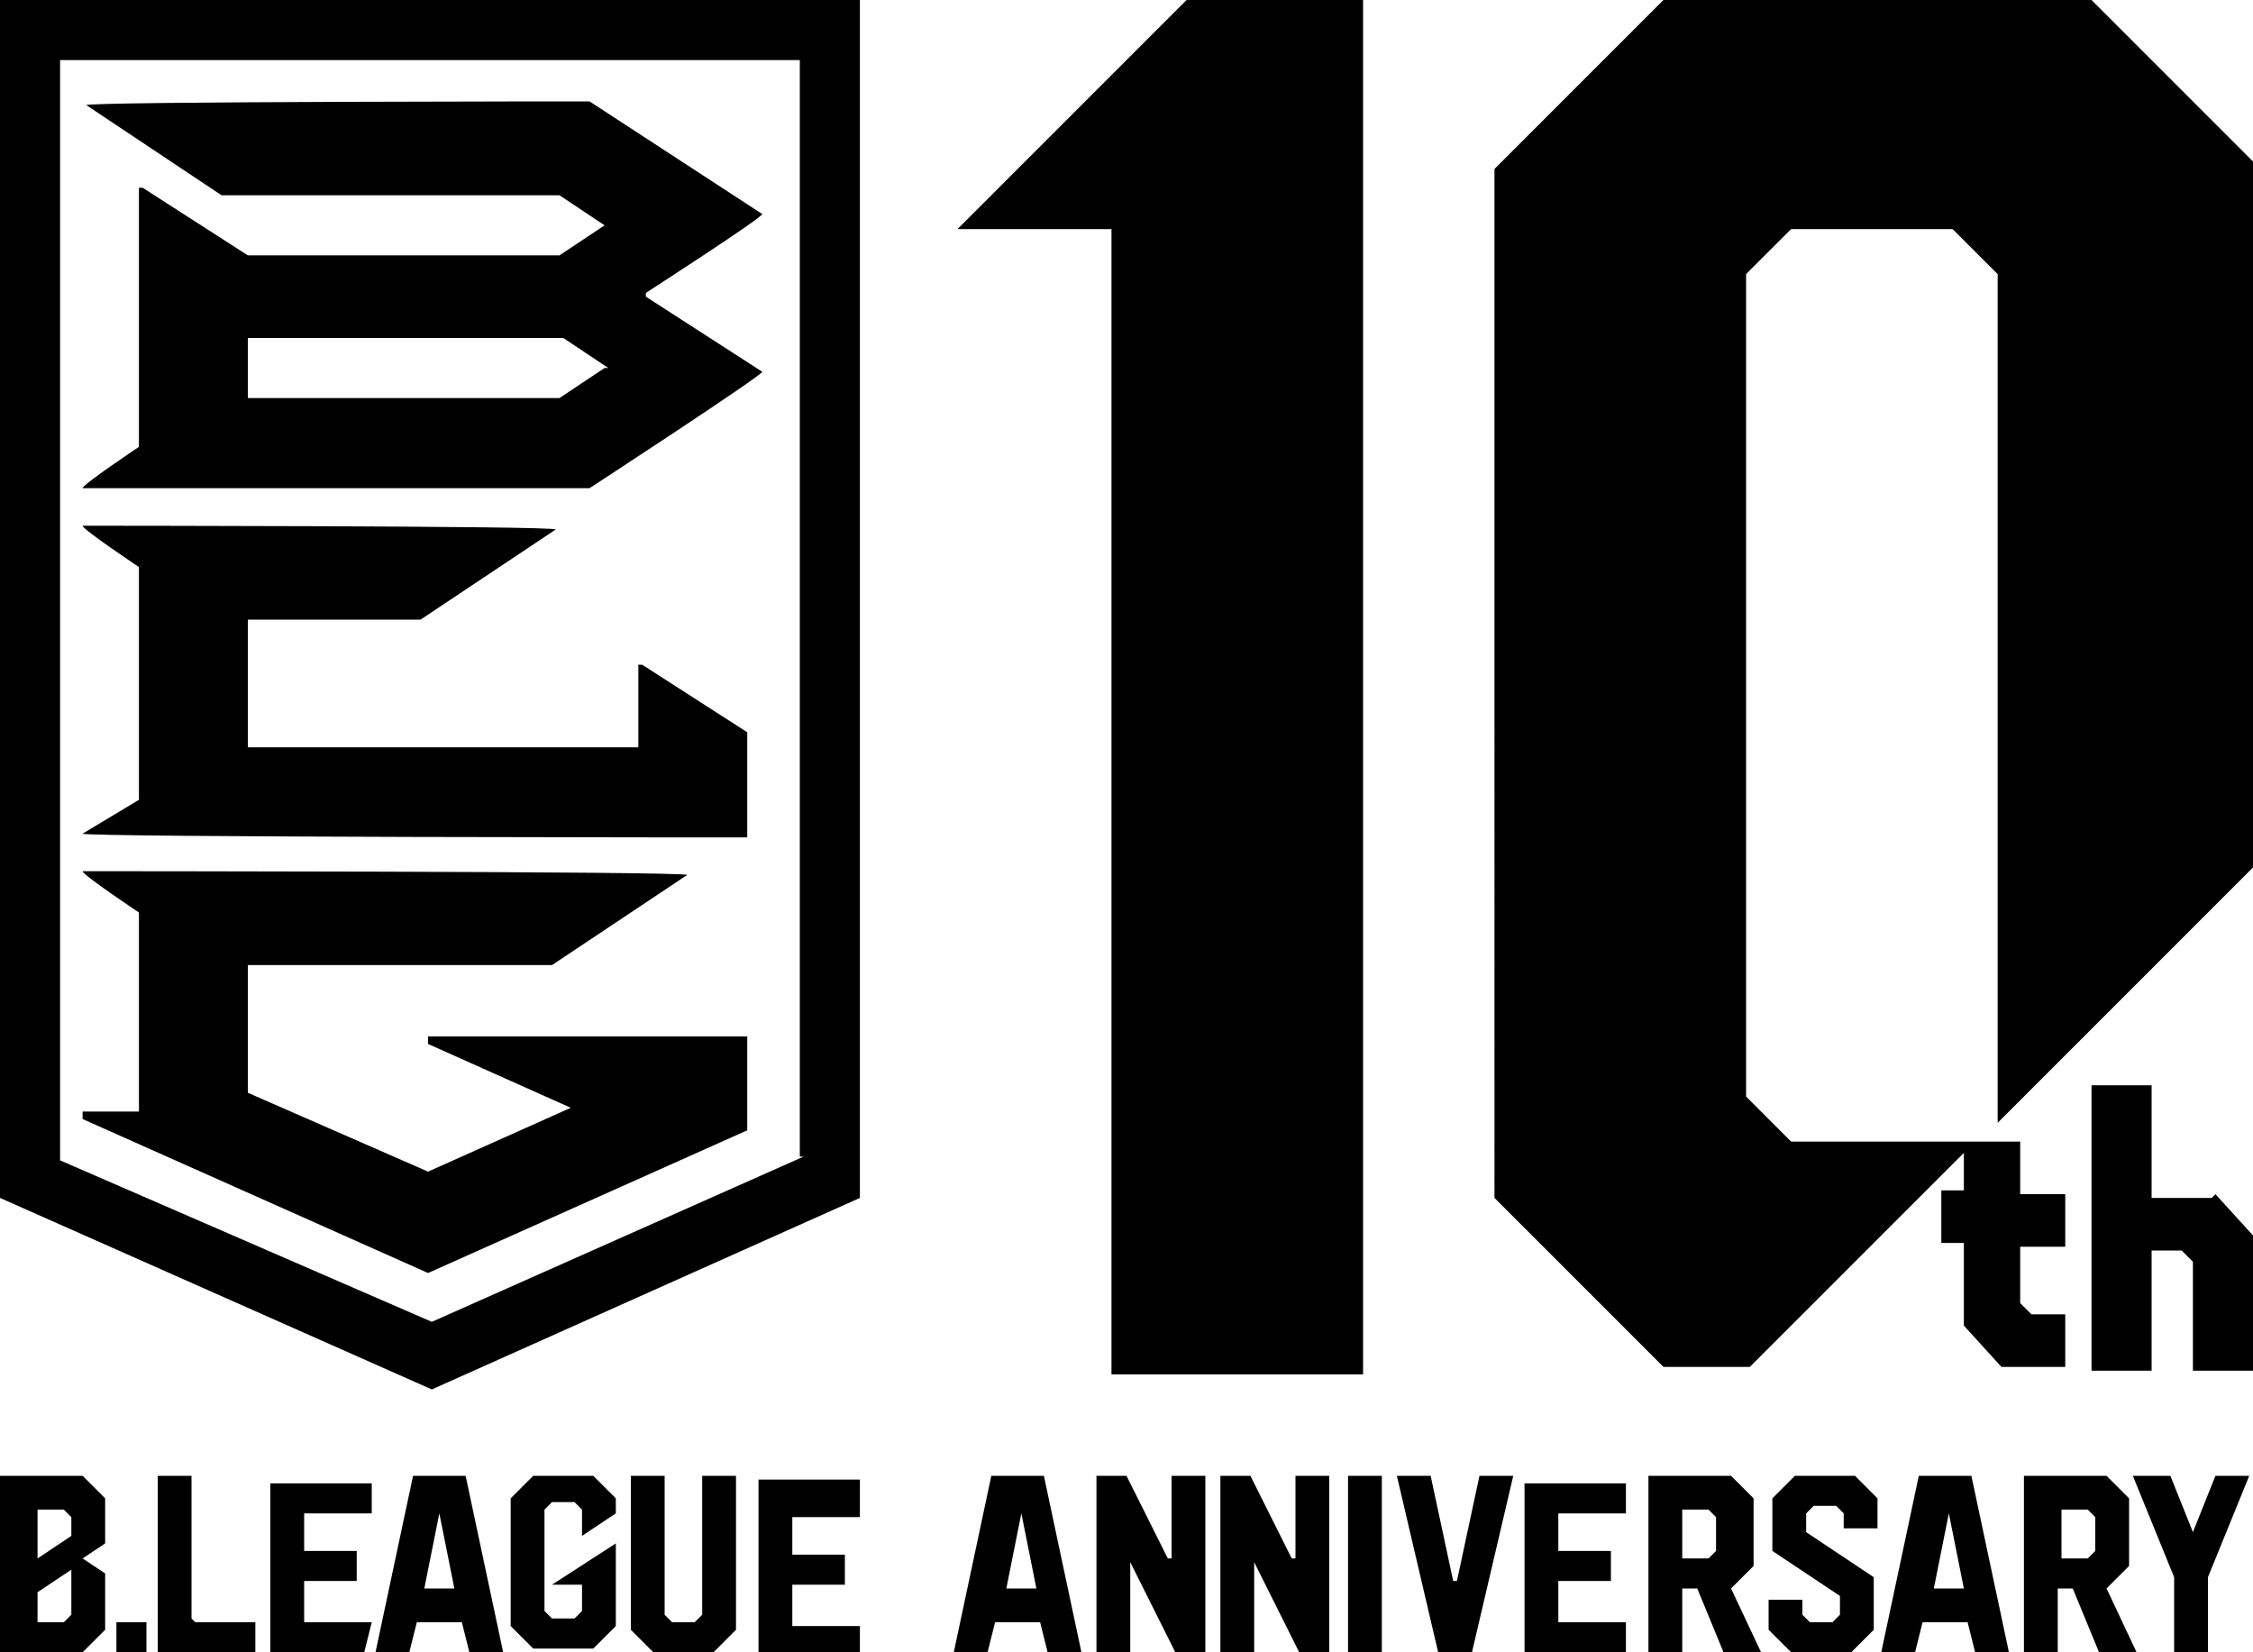
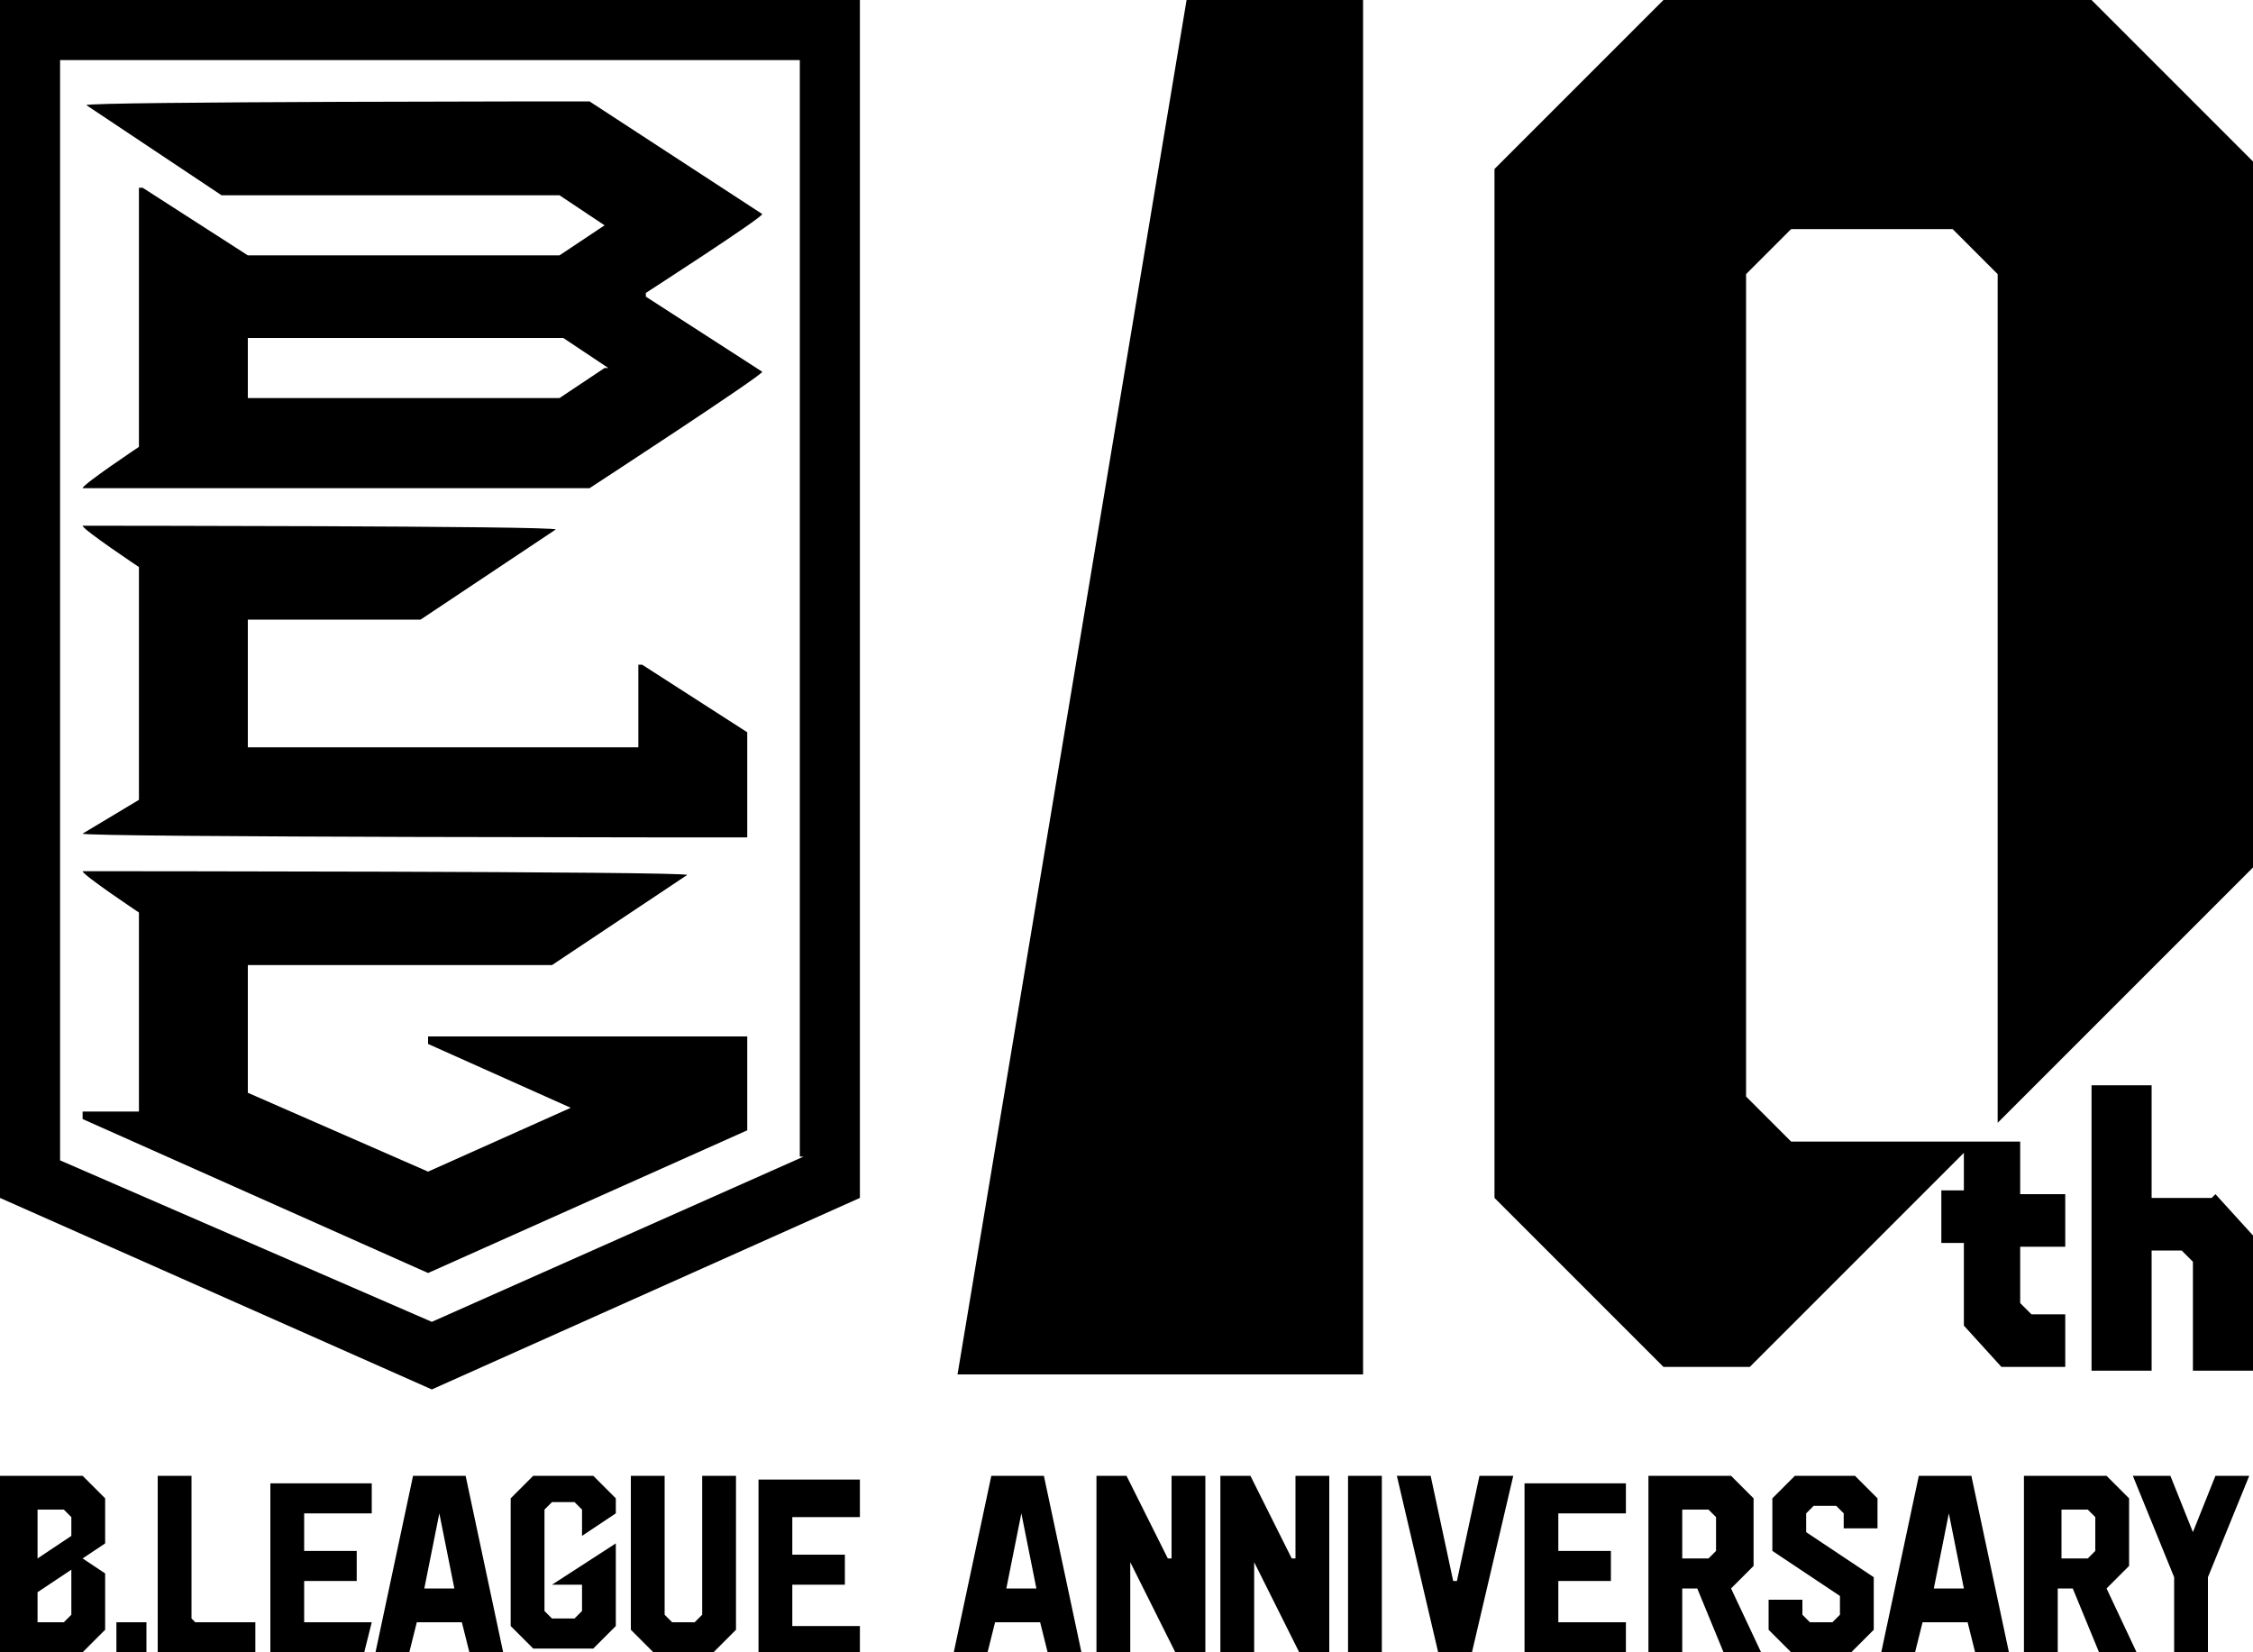
<svg xmlns="http://www.w3.org/2000/svg" id="_レイヤー_1" data-name="レイヤー_1" width="60" height="44" version="1.1" viewBox="0 0 60 44">
-   <path d="M5.2,43.2h1.6v.8h-2.6v-4.7h.9v3.8ZM7.2,44h2.5l.2-.8h-1.8v-1.1h1.4v-.8h-1.4v-1h1.8v-.8h-2.7v4.7ZM12.4,39.3l1,4.7h-.9l-.2-.8h-1.2l-.2.8h-.9l1-4.7h1.3ZM12.1,42.3l-.4-2h0l-.4,2h.8ZM3.1,44h.8v-.8h-.8v.8ZM18.7,43l-.2.2h-.6l-.2-.2v-3.7h-.9v4.1l.6.6h1.6l.6-.6v-4.1h-.9v3.7ZM22.9,40.2v-.8h-2.7v4.7h2.7v-.8h-1.8v-1.1h1.4v-.8h-1.4v-1h1.8ZM15.5,40.9l.9-.6v-.4l-.6-.6h-1.6l-.6.6v3.4l.6.6h1.6l.6-.6v-2.2h0l-1.7,1.1h0c0,0,.8,0,.8,0v.7l-.2.2h-.6l-.2-.2v-2.7l.2-.2h.6l.2.2v.6h0ZM22.9,0v31.9l-11.4,5.1L0,31.9V0h22.9ZM21.3,30.8V1.6H1.6v29.3l9.9,4.3,9.9-4.4ZM19.9,19.5l-2.8-1.8h-.1v2.2H6.6v-3.4h4.6l3.6-2.4h0c0-.1-12.6-.1-12.6-.1h0c0,.1,1.5,1.1,1.5,1.1v6.2l-1.5.9h0c0,.1,17.7.1,17.7.1v-2.8ZM17.2,7.9l3.1,2h0c0,.1-4.6,3.1-4.6,3.1H2.2c0-.1,1.5-1.1,1.5-1.1v-6.9h.1l2.8,1.8h8.3l1.2-.8-1.2-.8H5.9l-3.6-2.4h0c0-.1,13.4-.1,13.4-.1l4.6,3h0c0,.1-3.1,2.1-3.1,2.1ZM16.2,9.8l-1.2-.8H6.6v1.6h8.3l1.2-.8ZM11.4,27.6v.2l3.8,1.7-3.8,1.7-4.8-2.1v-3.4h8.1l3.6-2.4h0c0-.1-16.1-.1-16.1-.1h0c0,.1,1.5,1.1,1.5,1.1v5.3h-1.5v.2l9.2,4.1,8.5-3.8v-2.5h-8.5ZM2.8,43.4l-.6.6H0v-4.7h2.2l.6.6v1.2l-.6.4.6.4v1.5ZM1,41.5l.9-.6v-.5l-.2-.2h-.7v1.3ZM1.9,41.8l-.9.6v.8h.7l.2-.2v-1.2ZM35.9,39.3h.9v4.7h-.9v-4.7ZM52.5,39.3l1,4.7h-.9l-.2-.8h-1.2l-.2.8h-.9l1-4.7h1.3ZM52.3,42.3l-.4-2h0l-.4,2h.8ZM34.4,41.5l-1.1-2.2h-.8v4.7h.9v-2.4s1.2,2.4,1.2,2.4h.8v-4.7h-.9v2.2ZM31.1,41.5l-1.1-2.2h-.8v4.7h.9v-2.4s1.2,2.4,1.2,2.4h.8v-4.7h-.9v2.2ZM27.8,39.3l1,4.7h-.9l-.2-.8h-1.2l-.2.8h-.9l1-4.7h1.3ZM27.6,42.3l-.4-2h0l-.4,2h.8ZM38.7,42.1l-.6-2.8h-.9l1.1,4.7h.9l1.1-4.7h-.9l-.6,2.8ZM56.1,42.3l.8,1.7h-1l-.7-1.7h-.4v1.7s-.9,0-.9,0v-4.7s2.2,0,2.2,0l.6.6v1.8s-.6.6-.6.6ZM55.8,40.4l-.2-.2h-.7v1.3h.7l.2-.2v-.9ZM47.8,39.3l-.6.6v1.4l1.8,1.2v.5l-.2.2h-.6s-.2-.2-.2-.2v-.4s-.9,0-.9,0v.8l.6.6h1.6l.6-.6v-1.4l-1.8-1.2v-.5l.2-.2h.6l.2.2v.4h.9v-.8l-.6-.6h-1.6ZM46.1,42.3l.8,1.7h-1l-.7-1.7h-.4v1.7s-.9,0-.9,0v-4.7s2.2,0,2.2,0l.6.6v1.8s-.6.6-.6.6ZM45.7,40.4l-.2-.2h-.7v1.3h.7l.2-.2v-.9ZM59,39.3l-.6,1.5-.6-1.5h-1l1.1,2.7v2h.9v-2s1.1-2.7,1.1-2.7h-1ZM40.6,44h2.7v-.8h-1.8v-1.1h1.4v-.8h-1.4v-1h1.8v-.8h-2.7v4.7ZM58.9,31.9h-1.6v-3h-1.6v7.6h1.6v-3.2h.8s.3.3.3.3v2.9h1.6v-3.6s-1-1.1-1-1.1ZM31.6,0h4.7v36.6h-6.7V6.1h-4.1L31.6,0ZM60,4.5v18.6l-6.8,6.8V7.3l-1.2-1.2h-4.3l-1.2,1.2v21.9l1.2,1.2h6.1v1.4h1.2v1.4h-1.2v1.5l.3.3h.9v1.4h-1.7l-1-1.1v-2.2h-.6v-1.4h.6v-1l-5.7,5.7h-2.3l-4.5-4.5V4.5l4.5-4.5h11.4l4.5,4.5Z" />
+   <path d="M5.2,43.2h1.6v.8h-2.6v-4.7h.9v3.8ZM7.2,44h2.5l.2-.8h-1.8v-1.1h1.4v-.8h-1.4v-1h1.8v-.8h-2.7v4.7ZM12.4,39.3l1,4.7h-.9l-.2-.8h-1.2l-.2.8h-.9l1-4.7h1.3ZM12.1,42.3l-.4-2h0l-.4,2h.8ZM3.1,44h.8v-.8h-.8v.8ZM18.7,43l-.2.2h-.6l-.2-.2v-3.7h-.9v4.1l.6.6h1.6l.6-.6v-4.1h-.9v3.7ZM22.9,40.2v-.8h-2.7v4.7h2.7v-.8h-1.8v-1.1h1.4v-.8h-1.4v-1h1.8ZM15.5,40.9l.9-.6v-.4l-.6-.6h-1.6l-.6.6v3.4l.6.6h1.6l.6-.6v-2.2h0l-1.7,1.1h0c0,0,.8,0,.8,0v.7l-.2.2h-.6l-.2-.2v-2.7l.2-.2h.6l.2.2v.6h0ZM22.9,0v31.9l-11.4,5.1L0,31.9V0h22.9ZM21.3,30.8V1.6H1.6v29.3l9.9,4.3,9.9-4.4ZM19.9,19.5l-2.8-1.8h-.1v2.2H6.6v-3.4h4.6l3.6-2.4h0c0-.1-12.6-.1-12.6-.1h0c0,.1,1.5,1.1,1.5,1.1v6.2l-1.5.9h0c0,.1,17.7.1,17.7.1v-2.8ZM17.2,7.9l3.1,2h0c0,.1-4.6,3.1-4.6,3.1H2.2c0-.1,1.5-1.1,1.5-1.1v-6.9h.1l2.8,1.8h8.3l1.2-.8-1.2-.8H5.9l-3.6-2.4h0c0-.1,13.4-.1,13.4-.1l4.6,3h0c0,.1-3.1,2.1-3.1,2.1ZM16.2,9.8l-1.2-.8H6.6v1.6h8.3l1.2-.8ZM11.4,27.6v.2l3.8,1.7-3.8,1.7-4.8-2.1v-3.4h8.1l3.6-2.4h0c0-.1-16.1-.1-16.1-.1h0c0,.1,1.5,1.1,1.5,1.1v5.3h-1.5v.2l9.2,4.1,8.5-3.8v-2.5h-8.5ZM2.8,43.4l-.6.6H0v-4.7h2.2l.6.6v1.2l-.6.4.6.4v1.5ZM1,41.5l.9-.6v-.5l-.2-.2h-.7v1.3ZM1.9,41.8l-.9.6v.8h.7l.2-.2v-1.2ZM35.9,39.3h.9v4.7h-.9v-4.7ZM52.5,39.3l1,4.7h-.9l-.2-.8h-1.2l-.2.8h-.9l1-4.7h1.3ZM52.3,42.3l-.4-2h0l-.4,2h.8ZM34.4,41.5l-1.1-2.2h-.8v4.7h.9v-2.4s1.2,2.4,1.2,2.4h.8v-4.7h-.9v2.2ZM31.1,41.5l-1.1-2.2h-.8v4.7h.9v-2.4s1.2,2.4,1.2,2.4h.8v-4.7h-.9v2.2ZM27.8,39.3l1,4.7h-.9l-.2-.8h-1.2l-.2.8h-.9l1-4.7h1.3ZM27.6,42.3l-.4-2h0l-.4,2h.8ZM38.7,42.1l-.6-2.8h-.9l1.1,4.7h.9l1.1-4.7h-.9l-.6,2.8ZM56.1,42.3l.8,1.7h-1l-.7-1.7h-.4v1.7s-.9,0-.9,0v-4.7s2.2,0,2.2,0l.6.6v1.8s-.6.6-.6.6ZM55.8,40.4l-.2-.2h-.7v1.3h.7l.2-.2v-.9ZM47.8,39.3l-.6.6v1.4l1.8,1.2v.5l-.2.2h-.6s-.2-.2-.2-.2v-.4s-.9,0-.9,0v.8l.6.6h1.6l.6-.6v-1.4l-1.8-1.2v-.5l.2-.2h.6l.2.2v.4h.9v-.8l-.6-.6h-1.6ZM46.1,42.3l.8,1.7h-1l-.7-1.7h-.4v1.7s-.9,0-.9,0v-4.7s2.2,0,2.2,0l.6.6v1.8s-.6.6-.6.6ZM45.7,40.4l-.2-.2h-.7v1.3h.7l.2-.2v-.9ZM59,39.3l-.6,1.5-.6-1.5h-1l1.1,2.7v2h.9v-2s1.1-2.7,1.1-2.7h-1ZM40.6,44h2.7v-.8h-1.8v-1.1h1.4v-.8h-1.4v-1h1.8v-.8h-2.7v4.7ZM58.9,31.9h-1.6v-3h-1.6v7.6h1.6v-3.2h.8s.3.3.3.3v2.9h1.6v-3.6s-1-1.1-1-1.1ZM31.6,0h4.7v36.6h-6.7h-4.1L31.6,0ZM60,4.5v18.6l-6.8,6.8V7.3l-1.2-1.2h-4.3l-1.2,1.2v21.9l1.2,1.2h6.1v1.4h1.2v1.4h-1.2v1.5l.3.3h.9v1.4h-1.7l-1-1.1v-2.2h-.6v-1.4h.6v-1l-5.7,5.7h-2.3l-4.5-4.5V4.5l4.5-4.5h11.4l4.5,4.5Z" />
</svg>